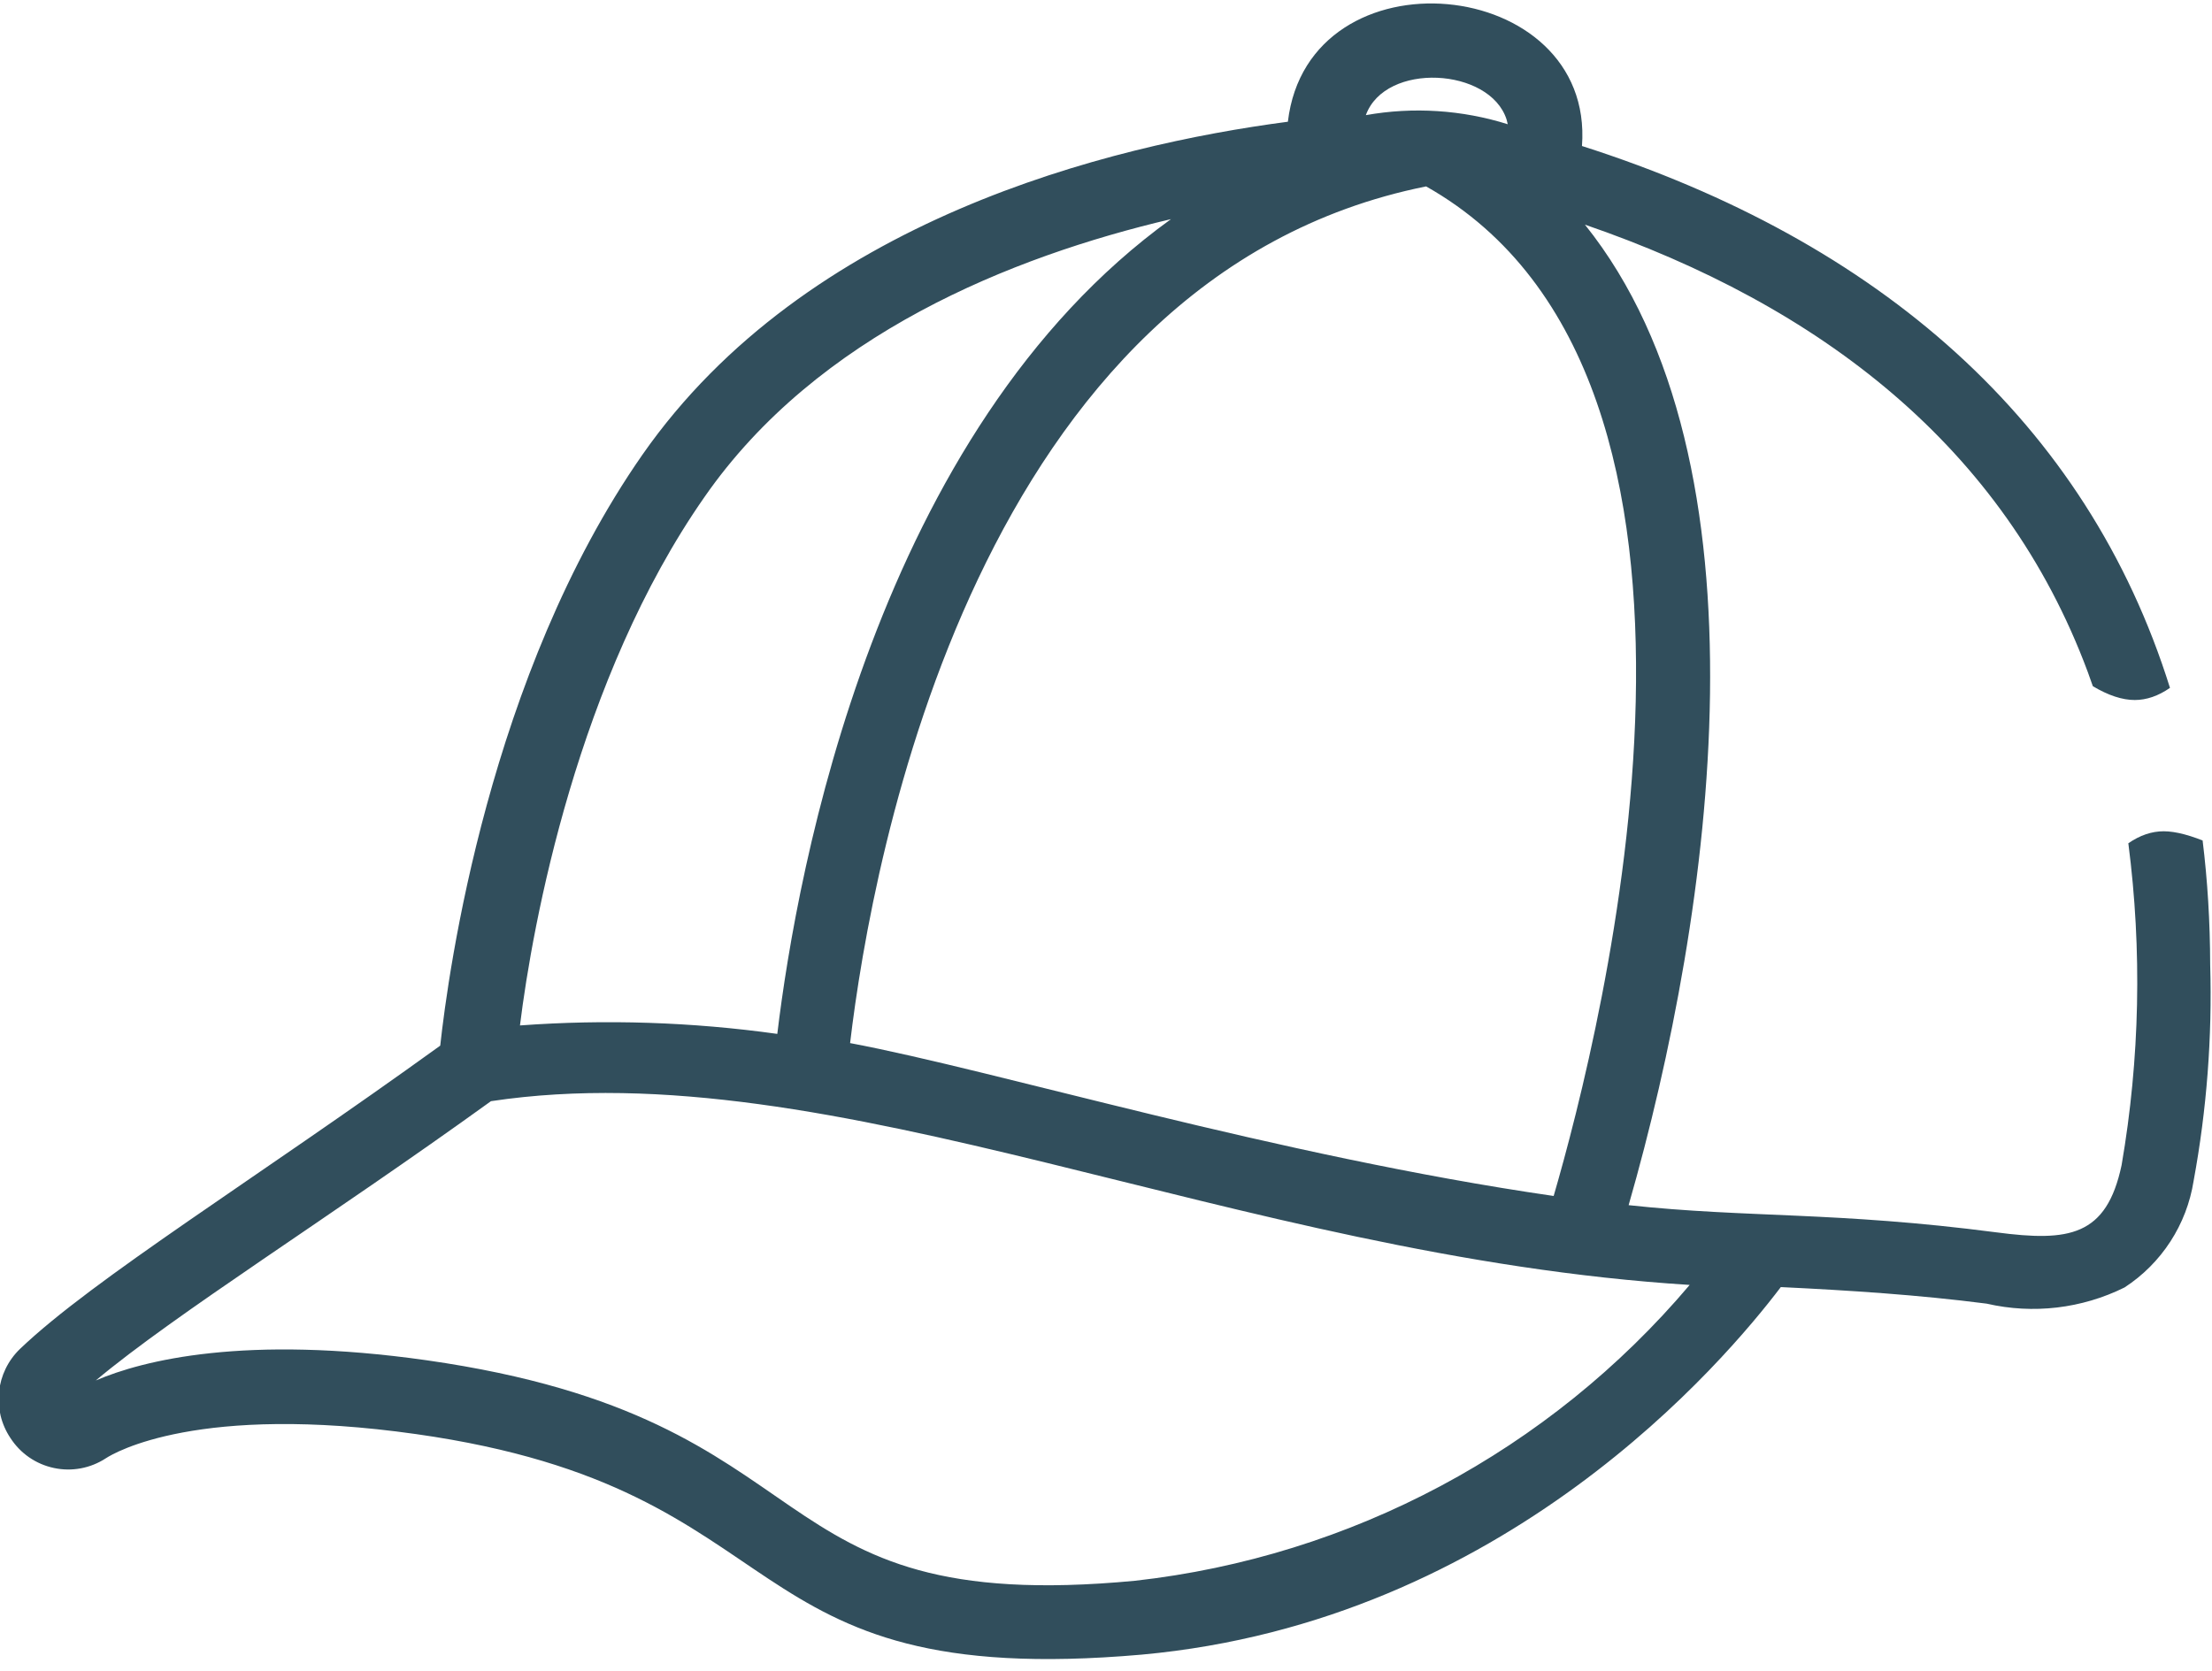
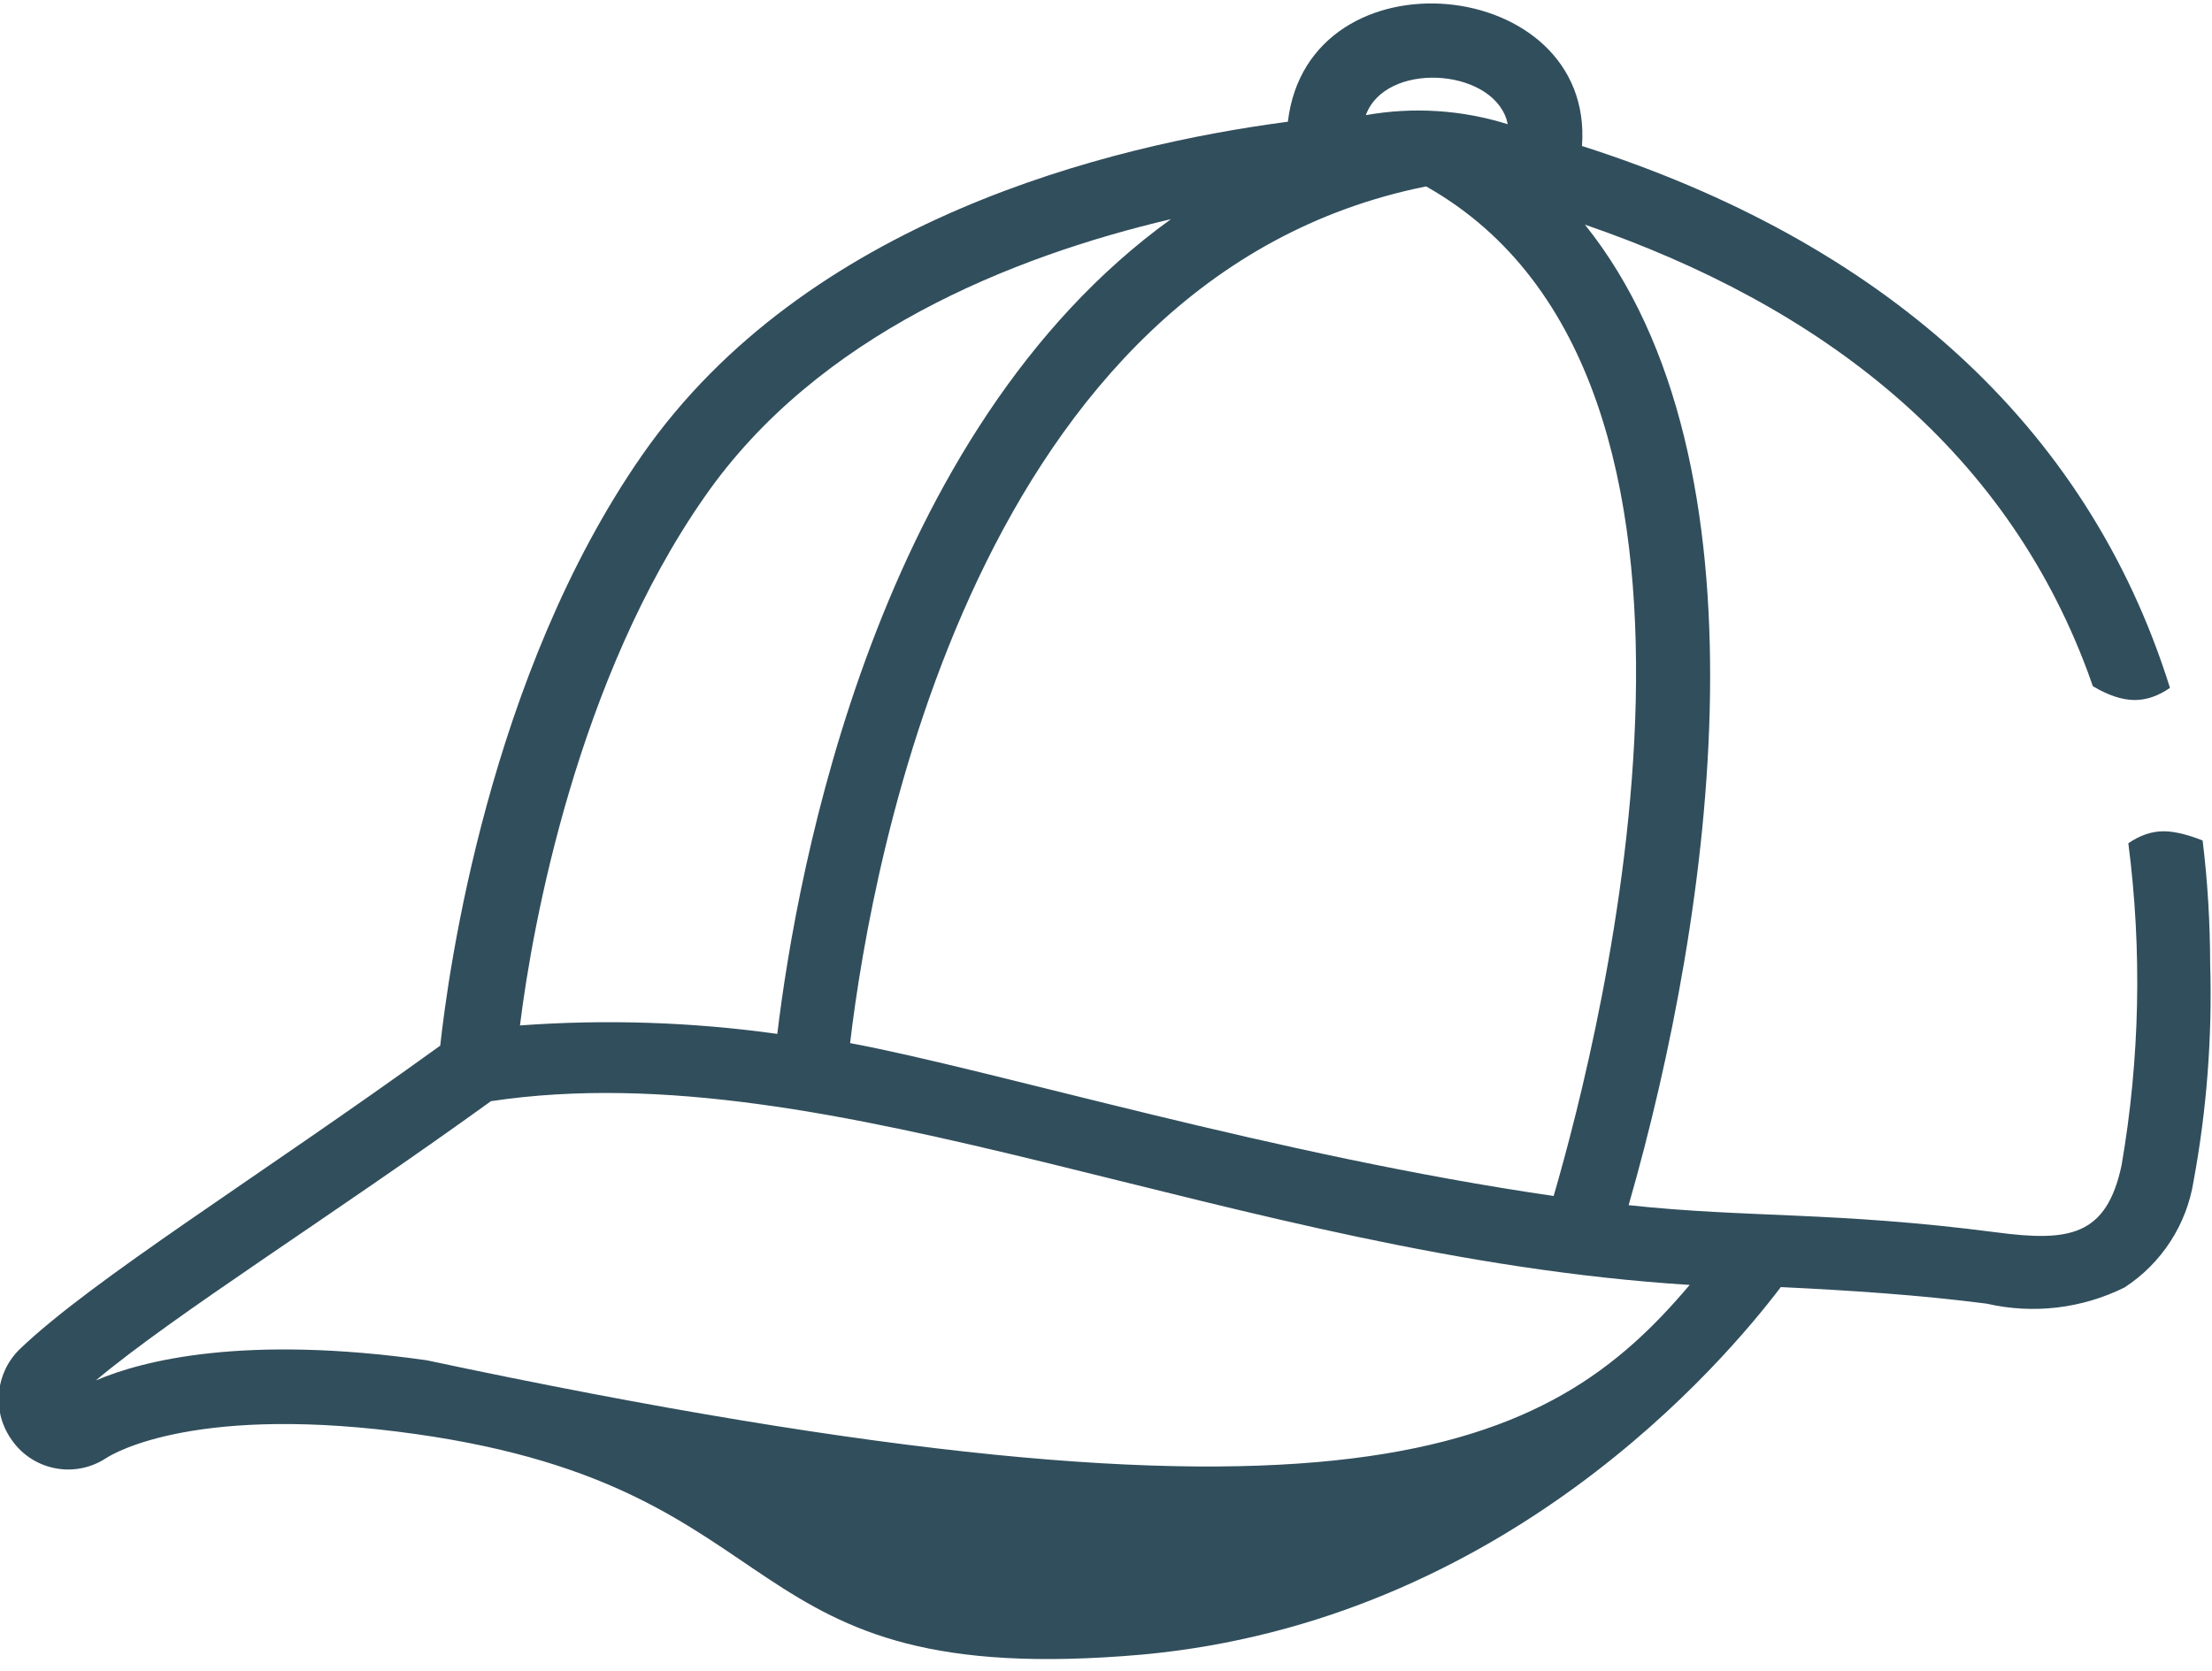
<svg xmlns="http://www.w3.org/2000/svg" width="45px" height="34px" viewBox="0 0 45 34" version="1.1">
  <title>Combined Shape</title>
  <desc>Created with Sketch.</desc>
  <g id="Page-1" stroke="none" stroke-width="1" fill="none" fill-rule="evenodd">
-     <path d="M26.2,2.477 C26.619,-1.075 32.444,-0.514 32.183,2.971 C38.228,4.903 42.456,8.595 44.145,13.997 C43.907,14.162 43.668,14.244 43.429,14.244 C43.173,14.244 42.889,14.15 42.576,13.963 L42.576,13.963 L42.473,13.674 C40.768,9.088 37.028,6.218 32.243,4.571 C36.124,9.41 34.852,18.54 33.132,24.523 C35.555,24.785 37.343,24.65 40.611,25.076 C42.091,25.271 42.854,25.159 43.161,23.708 C43.534,21.541 43.579,19.333 43.298,17.159 C43.534,16.996 43.774,16.915 44.016,16.915 C44.264,16.915 44.582,17 44.972,17.17 L44.809,17.102 C44.909,17.914 44.961,18.758 44.963,19.632 C45.006,21.106 44.893,22.58 44.626,24.029 C44.486,24.919 43.975,25.707 43.22,26.198 C42.352,26.628 41.361,26.745 40.416,26.527 C39.025,26.348 37.642,26.258 36.228,26.19 C35.092,27.686 30.627,32.996 23.224,33.669 C14.699,34.416 16.434,30.311 8.47,29.182 C4.042,28.554 2.33,29.556 2.151,29.675 C1.839,29.878 1.46,29.949 1.097,29.871 C0.733,29.794 0.416,29.576 0.214,29.264 C-0.171,28.691 -0.089,27.925 0.408,27.447 C1.904,26.018 5.209,23.984 8.956,21.277 C9.12,19.774 9.943,13.739 13.069,9.253 C16.404,4.474 22.558,2.956 26.2,2.477 Z M34.374,26.146 C25.071,25.562 16.965,21.36 9.988,22.407 C6.705,24.777 3.564,26.736 1.949,28.09 C2.906,27.679 4.985,27.155 8.679,27.679 C17.107,28.883 15.192,32.913 23.089,32.166 C27.482,31.675 31.52,29.521 34.374,26.146 Z M29.012,3.793 C19.889,5.626 17.742,17.434 17.294,21.225 C20.278,21.786 25.938,23.513 31.607,24.336 C32.579,20.993 35.952,7.705 29.012,3.793 Z M23.822,4.459 C20.577,5.222 16.628,6.807 14.332,10.113 C11.752,13.807 10.833,18.795 10.578,20.866 C12.324,20.738 14.079,20.796 15.813,21.038 C16.217,17.68 17.84,8.774 23.822,4.459 Z M30.649,2.431 C30.31,1.375 28.182,1.254 27.786,2.343 C28.751,2.171 29.744,2.235 30.68,2.53 L30.673,2.528 Z" id="Combined-Shape" fill="#314E5C" fill-rule="nonzero" />
+     <path d="M26.2,2.477 C26.619,-1.075 32.444,-0.514 32.183,2.971 C38.228,4.903 42.456,8.595 44.145,13.997 C43.907,14.162 43.668,14.244 43.429,14.244 C43.173,14.244 42.889,14.15 42.576,13.963 L42.576,13.963 L42.473,13.674 C40.768,9.088 37.028,6.218 32.243,4.571 C36.124,9.41 34.852,18.54 33.132,24.523 C35.555,24.785 37.343,24.65 40.611,25.076 C42.091,25.271 42.854,25.159 43.161,23.708 C43.534,21.541 43.579,19.333 43.298,17.159 C43.534,16.996 43.774,16.915 44.016,16.915 C44.264,16.915 44.582,17 44.972,17.17 L44.809,17.102 C44.909,17.914 44.961,18.758 44.963,19.632 C45.006,21.106 44.893,22.58 44.626,24.029 C44.486,24.919 43.975,25.707 43.22,26.198 C42.352,26.628 41.361,26.745 40.416,26.527 C39.025,26.348 37.642,26.258 36.228,26.19 C35.092,27.686 30.627,32.996 23.224,33.669 C14.699,34.416 16.434,30.311 8.47,29.182 C4.042,28.554 2.33,29.556 2.151,29.675 C1.839,29.878 1.46,29.949 1.097,29.871 C0.733,29.794 0.416,29.576 0.214,29.264 C-0.171,28.691 -0.089,27.925 0.408,27.447 C1.904,26.018 5.209,23.984 8.956,21.277 C9.12,19.774 9.943,13.739 13.069,9.253 C16.404,4.474 22.558,2.956 26.2,2.477 Z M34.374,26.146 C25.071,25.562 16.965,21.36 9.988,22.407 C6.705,24.777 3.564,26.736 1.949,28.09 C2.906,27.679 4.985,27.155 8.679,27.679 C27.482,31.675 31.52,29.521 34.374,26.146 Z M29.012,3.793 C19.889,5.626 17.742,17.434 17.294,21.225 C20.278,21.786 25.938,23.513 31.607,24.336 C32.579,20.993 35.952,7.705 29.012,3.793 Z M23.822,4.459 C20.577,5.222 16.628,6.807 14.332,10.113 C11.752,13.807 10.833,18.795 10.578,20.866 C12.324,20.738 14.079,20.796 15.813,21.038 C16.217,17.68 17.84,8.774 23.822,4.459 Z M30.649,2.431 C30.31,1.375 28.182,1.254 27.786,2.343 C28.751,2.171 29.744,2.235 30.68,2.53 L30.673,2.528 Z" id="Combined-Shape" fill="#314E5C" fill-rule="nonzero" />
  </g>
</svg>